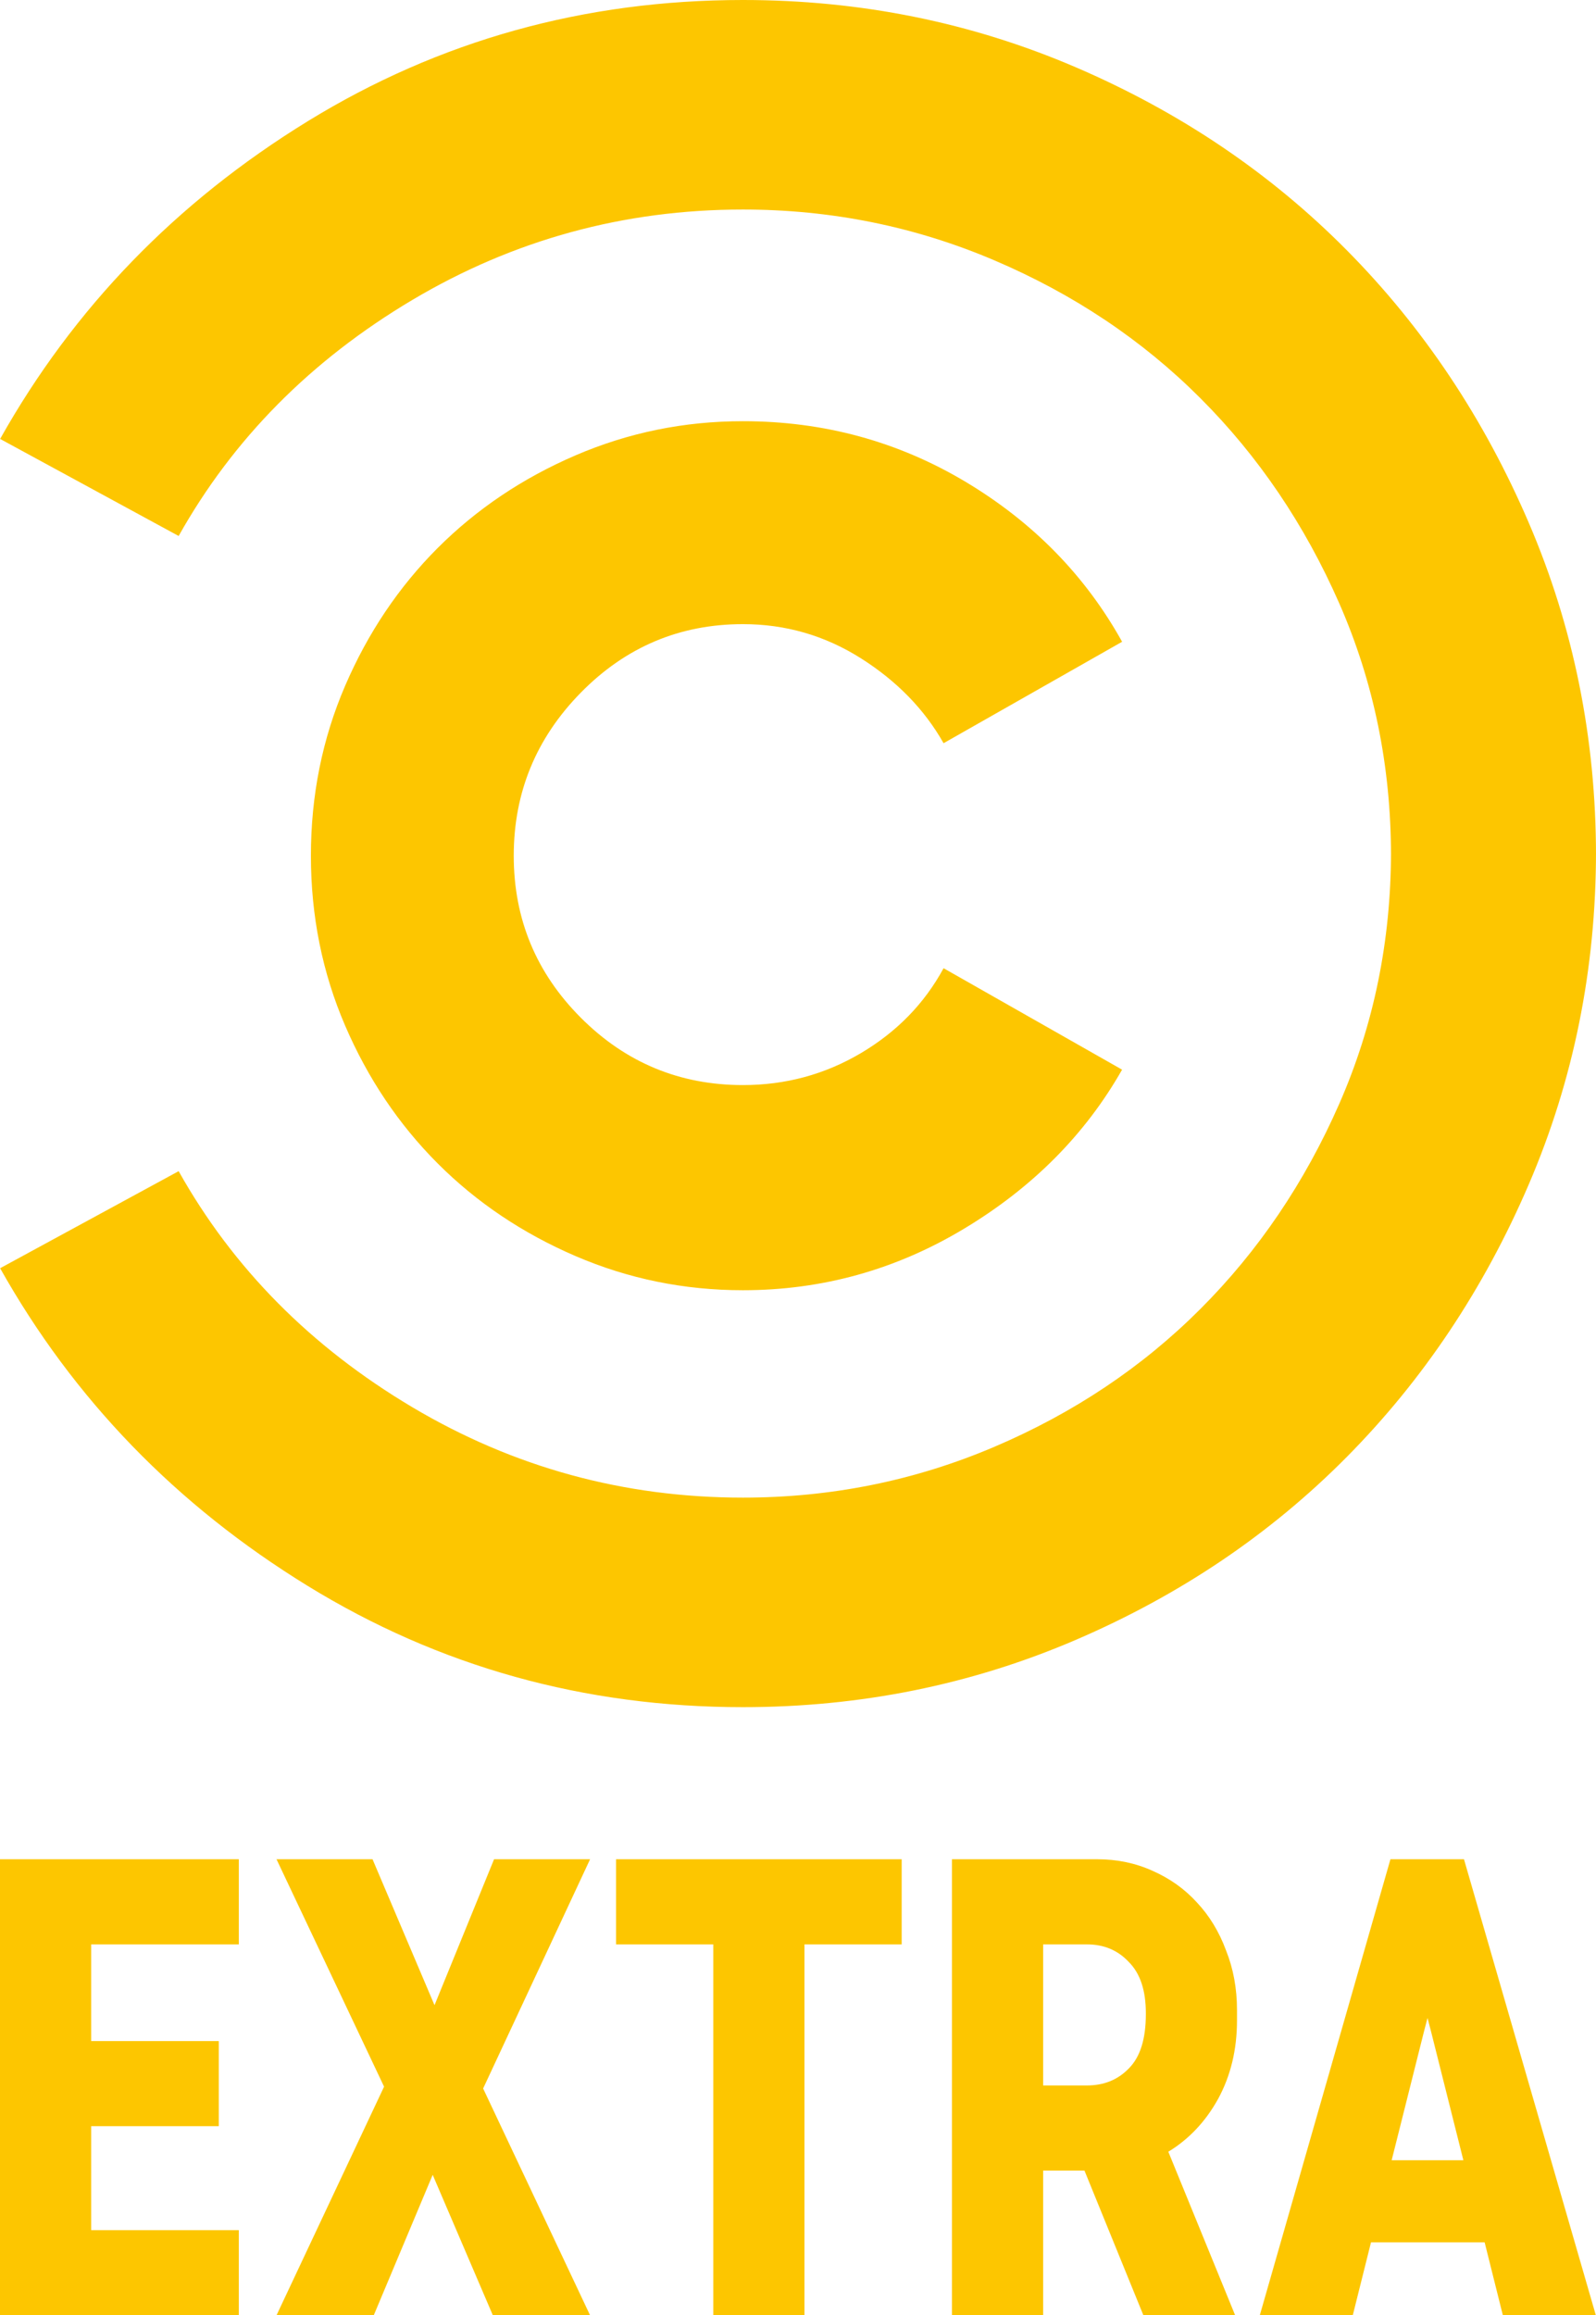
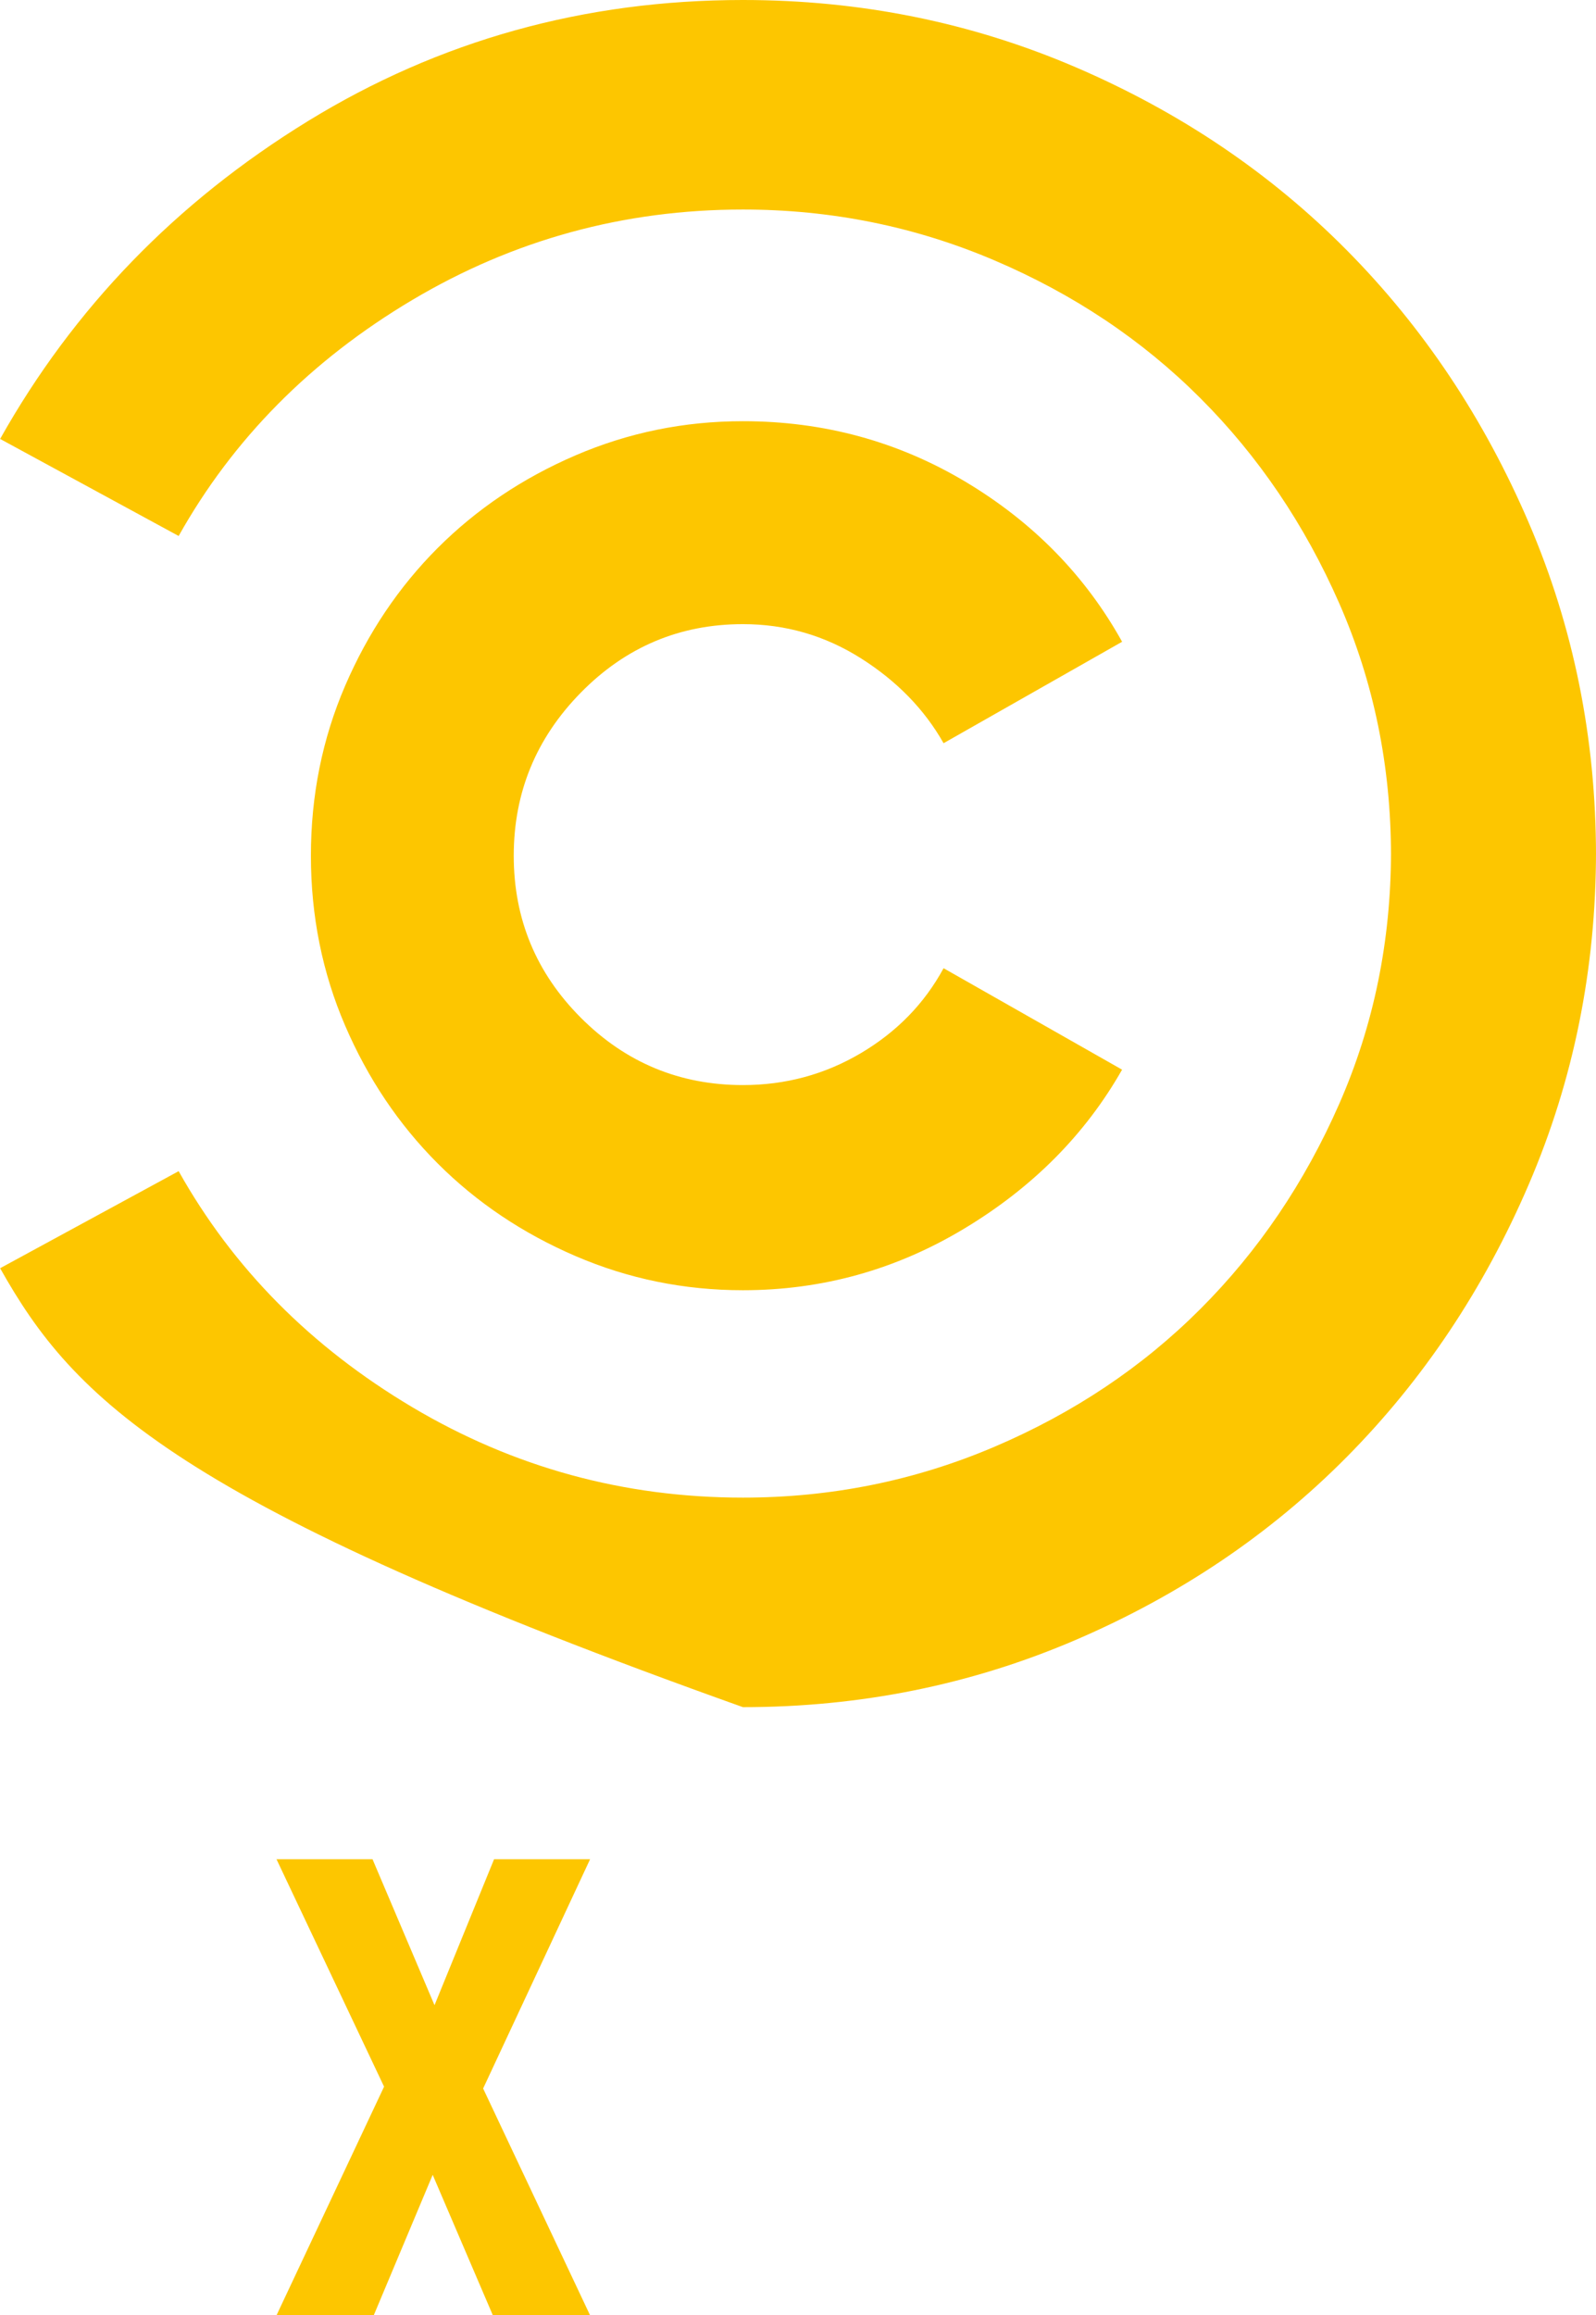
<svg xmlns="http://www.w3.org/2000/svg" version="1.1" id="Layer_2" x="0px" y="0px" width="689.752px" height="1000px" viewBox="0 0 689.752 1000" enable-background="new 0 0 689.752 1000" xml:space="preserve">
  <path fill-rule="evenodd" clip-rule="evenodd" fill="#FDC600" d="M407.789,418.177  c-8.261,15.238-20.169,27.462-35.724,36.672  c-15.573,9.21-32.561,13.806-50.98,13.806c-27.295,0-50.645-9.676-70.014-29.044  c-19.369-19.369-29.044-42.719-29.044-70.014c0-27.314,9.676-50.813,29.044-70.499  c19.369-19.686,42.719-29.527,70.014-29.527c18.419,0,35.407,4.912,50.98,14.754  c15.555,9.842,27.463,22.067,35.724,36.672l77.159-43.817  c-15.89-28.579-38.422-51.594-67.633-69.066  c-29.23-17.453-61.289-26.197-96.235-26.197c-25.397,0-49.529,4.931-72.397,14.773  c-22.867,9.842-42.701,23.183-59.54,40.003  c-16.82,16.838-30.16,36.672-40.003,59.54  c-9.843,22.867-14.773,47.315-14.773,73.364c0,26.03,4.931,50.478,14.773,73.345  c9.843,22.867,23.183,42.701,40.003,59.54  c16.838,16.839,36.672,30.16,59.54,40.003  c22.867,9.844,47,14.773,72.397,14.773c34.31,0,66.218-8.894,95.743-26.682  c29.527-17.769,52.227-40.635,68.116-68.582L407.789,418.177z" />
-   <path fill-rule="evenodd" clip-rule="evenodd" fill="#FDC600" d="M689.752,367.711  c0,50.813-9.693,98.763-29.062,143.86c-19.369,45.083-45.566,84.304-78.592,117.643  c-33.026,33.342-72.079,59.688-117.159,79.058  c-45.101,19.368-93.049,29.062-143.86,29.062c-68.582,0-131.305-17.471-188.143-52.396  C76.095,650.015,31.815,604.281,0.05,547.754l77.159-41.92  c23.499,41.92,57.158,75.895,100.979,101.944  c43.835,26.03,91.467,39.055,142.894,39.055c38.105,0,74.312-7.312,108.6-21.918  c34.291-14.605,63.986-34.439,89.067-59.54  c25.099-25.081,45.101-54.608,60.023-88.583  c14.923-33.975,22.383-70.331,22.383-109.083V369.625  c0-38.756-7.461-75.113-22.383-109.083c-14.922-33.975-34.924-63.502-60.023-88.583  c-25.081-25.099-54.776-44.934-89.067-59.54  C395.391,97.813,359.184,90.5,321.082,90.5c-51.428,0-99.057,13.024-142.894,39.055  c-43.817,26.049-77.476,60.023-100.979,101.944L0.05,189.58  C31.81,133.055,76.093,87.323,132.936,52.395C189.777,17.472,252.5,0,321.079,0  c50.813,0,98.762,9.693,143.86,29.062c45.083,19.369,84.136,45.715,117.159,79.058  c33.026,33.342,59.224,72.563,78.592,117.642  c19.369,45.101,29.062,93.049,29.062,143.86V367.711z" />
-   <polygon fill="#FDC600" points="0,999.999 0,803.021 103.216,803.021 103.216,839.79   39.396,839.79 39.396,881.55 94.55,881.55 94.55,918.318 39.396,918.318   39.396,963.229 103.216,963.229 103.216,999.999 " />
+   <path fill-rule="evenodd" clip-rule="evenodd" fill="#FDC600" d="M689.752,367.711  c0,50.813-9.693,98.763-29.062,143.86c-19.369,45.083-45.566,84.304-78.592,117.643  c-33.026,33.342-72.079,59.688-117.159,79.058  c-45.101,19.368-93.049,29.062-143.86,29.062C76.095,650.015,31.815,604.281,0.05,547.754l77.159-41.92  c23.499,41.92,57.158,75.895,100.979,101.944  c43.835,26.03,91.467,39.055,142.894,39.055c38.105,0,74.312-7.312,108.6-21.918  c34.291-14.605,63.986-34.439,89.067-59.54  c25.099-25.081,45.101-54.608,60.023-88.583  c14.923-33.975,22.383-70.331,22.383-109.083V369.625  c0-38.756-7.461-75.113-22.383-109.083c-14.922-33.975-34.924-63.502-60.023-88.583  c-25.081-25.099-54.776-44.934-89.067-59.54  C395.391,97.813,359.184,90.5,321.082,90.5c-51.428,0-99.057,13.024-142.894,39.055  c-43.817,26.049-77.476,60.023-100.979,101.944L0.05,189.58  C31.81,133.055,76.093,87.323,132.936,52.395C189.777,17.472,252.5,0,321.079,0  c50.813,0,98.762,9.693,143.86,29.062c45.083,19.369,84.136,45.715,117.159,79.058  c33.026,33.342,59.224,72.563,78.592,117.642  c19.369,45.101,29.062,93.049,29.062,143.86V367.711z" />
  <polygon fill="#FDC600" points="119.5,999.999 165.987,901.248 119.5,803.021 160.997,803.021   187.787,866.054 213.525,803.021 255.022,803.021 208.798,902.035 255.022,999.999   213,999.999 186.998,939.33 161.522,999.999 " />
-   <polygon fill="#FDC600" points="308.271,999.999 308.271,839.79 266.25,839.79 266.25,803.021   389.689,803.021 389.689,839.79 347.667,839.79 347.667,999.999 " />
-   <path fill="#FDC600" d="M450.818,937.492V1000h-39.396V803.021h62.771  c8.579,0,16.546,1.663,23.899,4.99c7.529,3.326,13.92,7.879,19.173,13.657  c5.429,5.777,9.63,12.693,12.606,20.748c3.151,7.879,4.728,16.458,4.728,25.738  v4.465c0,12.606-2.714,23.899-8.142,33.88  c-5.428,9.806-12.607,17.422-21.537,22.85l28.891,70.649h-39.658l-25.476-62.508  L450.818,937.492z M450.818,900.723h18.91c7.354,0,13.395-2.451,18.122-7.354  c4.902-4.902,7.354-12.694,7.354-23.375V869.469c0-9.806-2.451-17.159-7.354-22.062  c-4.728-5.078-10.769-7.616-18.122-7.616h-18.91V900.723z" />
-   <path fill="#FDC600" d="M649.504,999.999L641.625,968.483h-49.113l-7.879,31.516h-40.184  l56.467-196.979h31.779L689.688,999.999H649.504z M615.361,877.61l-13.92,55.416h30.991  l-13.92-55.416l-1.576-6.041L615.361,877.61z" />
</svg>